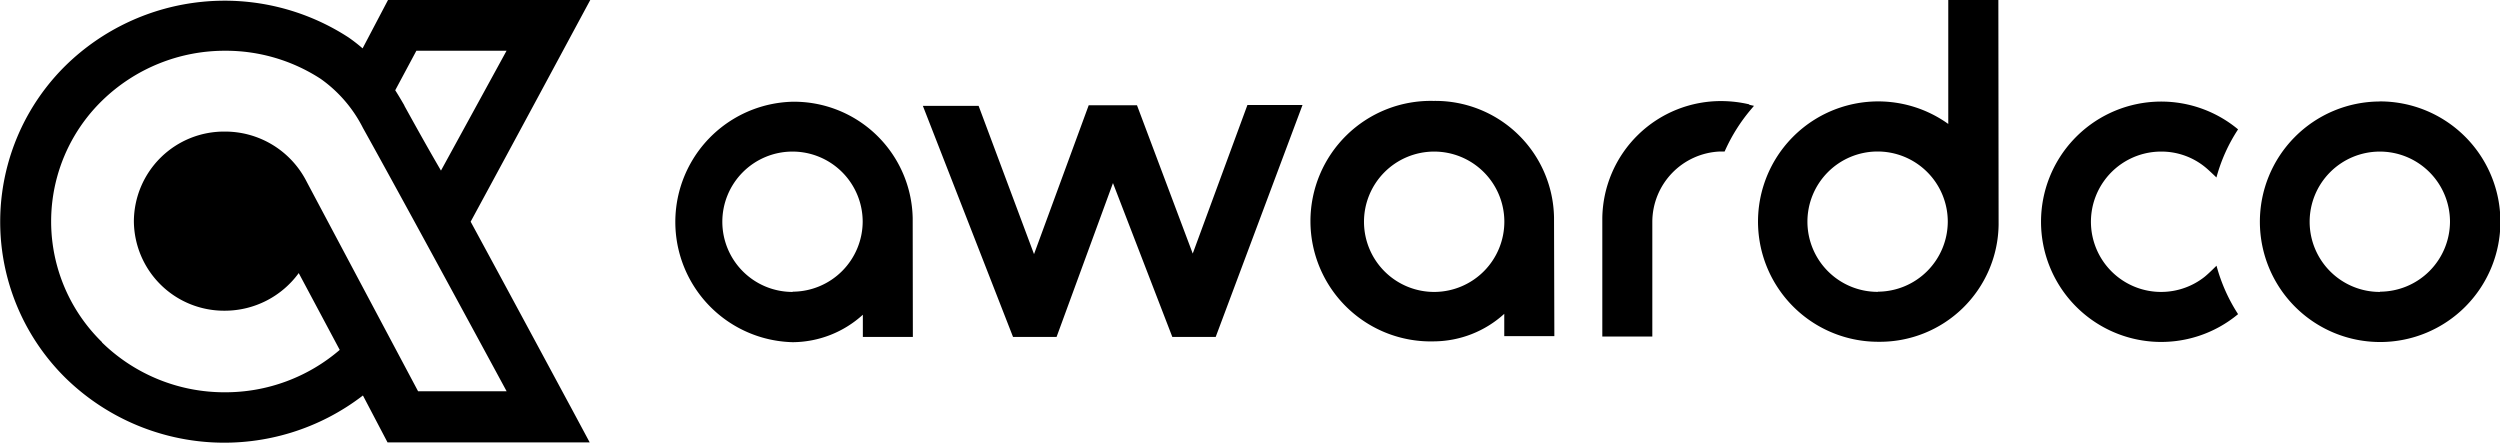
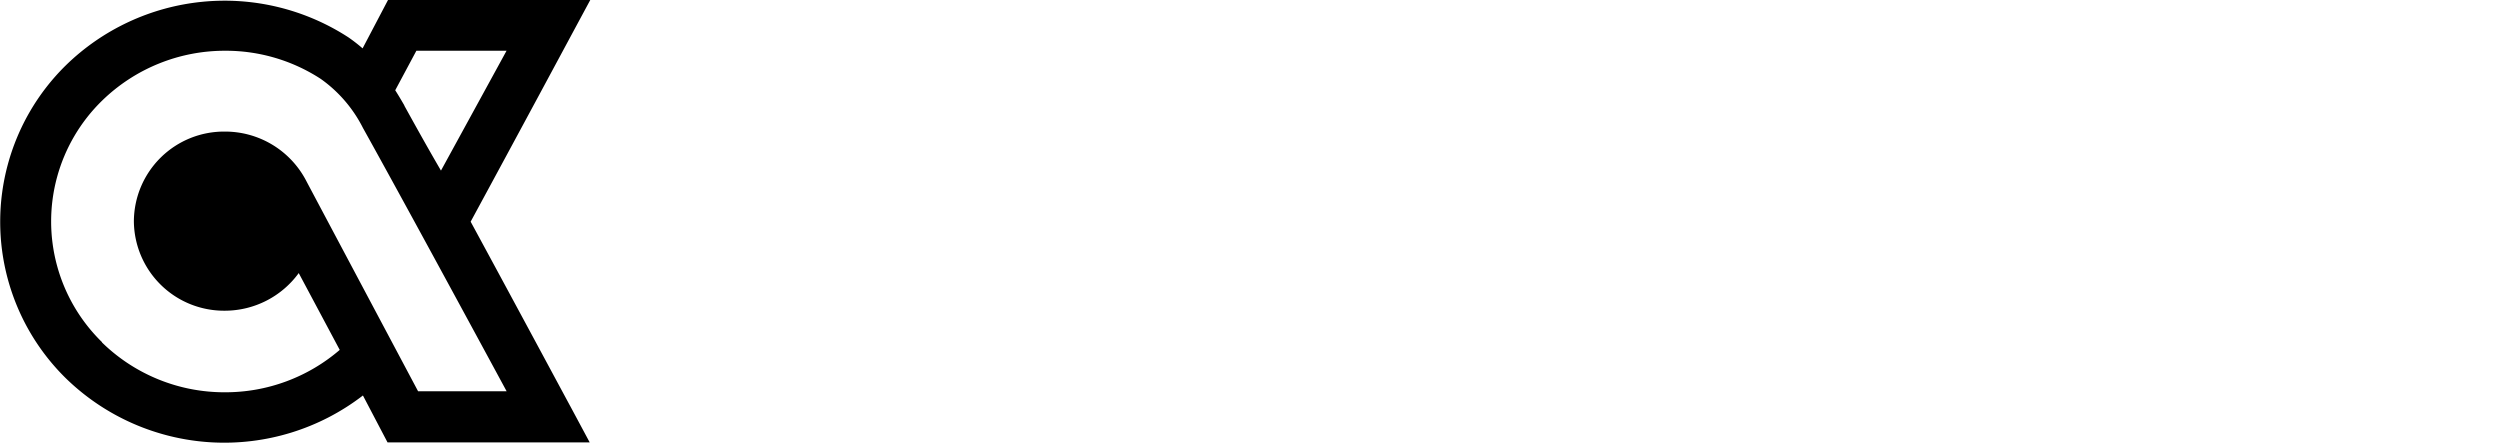
<svg xmlns="http://www.w3.org/2000/svg" viewBox="0 0 304.95 54">
  <defs>
    <style>.cls-1{fill:#000;fill-rule:evenodd;}</style>
  </defs>
  <g id="Layer_2" data-name="Layer 2">
    <g id="Layer_1-2" data-name="Layer 1">
      <g id="Wordmark">
-         <path id="Fill-1" class="cls-1" d="M123.57,41.1l-11-28.19,6.8,0L126.13,31l6.67-18.16,5.89,0,6.8,18.09,6.67-18.12,6.72,0L148.29,41.1H143l-7.24-18.77L128.88,41.1Zm89.8-28.32.58.13-.38.45a21.2,21.2,0,0,0-3.11,4.92l-.09.2-.54,0a8.61,8.61,0,0,0-8.28,8.57l0,14h-6.1l0-14.45a14.47,14.47,0,0,1,14.63-14.27,15.12,15.12,0,0,1,3.3.4ZM175,35.61A8.56,8.56,0,1,1,183.5,27,8.57,8.57,0,0,1,175,35.61Zm14.56-9.1a14.47,14.47,0,0,0-14.7-14.2,14.67,14.67,0,1,0,.08,29.33,12.86,12.86,0,0,0,8.55-3.36V41h6.11Zm39.53,9.09A8.56,8.56,0,1,1,237.59,27a8.57,8.57,0,0,1-8.54,8.58ZM243.76,0l-6.11,0,0,15.12a14.66,14.66,0,1,0-8.49,26.57,14.48,14.48,0,0,0,14.63-14.28ZM96.69,35.61A8.56,8.56,0,1,1,105.23,27a8.58,8.58,0,0,1-8.54,8.58Zm14.64-9a14.48,14.48,0,0,0-14.7-14.2,14.67,14.67,0,0,0,.07,29.33,12.82,12.82,0,0,0,8.55-3.35V41.1h6.1Zm179,9A8.56,8.56,0,1,1,298.85,27a8.57,8.57,0,0,1-8.54,8.58Zm-.06-23.23A14.67,14.67,0,1,0,305,27a14.69,14.69,0,0,0-14.7-14.63ZM268.89,33.79a8.56,8.56,0,1,1-5.29-15.3,8.43,8.43,0,0,1,5.51,2c.45.38,1.25,1.16,1.25,1.16A20.33,20.33,0,0,1,273,15.78a14.66,14.66,0,1,0,0,22.54,20.69,20.69,0,0,1-2.63-5.91S269.43,33.36,268.89,33.79Z" />
-       </g>
+         </g>
      <g id="Medal">
        <path id="path-1" class="cls-1" d="M47.33,0l-3.1,5.9a20.27,20.27,0,0,0-1.71-1.33A27.73,27.73,0,0,0,8,8,26.75,26.75,0,0,0,8,46.11a27.7,27.7,0,0,0,36.27,2.13l3,5.72H71.93l-2.36-4.4c-.1-.17-6.31-11.74-12.16-22.52C63.33,16.13,69.63,4.4,69.63,4.4L72,0Zm2,12.87c-.35-.6-.71-1.22-1.12-1.86h0l2.58-4.82h11l-8,14.62h0C52,17.74,50.49,15,49.31,12.87ZM12.44,41.73a20.57,20.57,0,0,1,0-29.44h0a21.46,21.46,0,0,1,15.05-6.1h0A21.24,21.24,0,0,1,39.12,9.62h0a16.36,16.36,0,0,1,5.16,6h0c4.25,7.62,13.24,24.2,17.52,32.11H51S37.39,22.14,37.38,22.11h0a11.15,11.15,0,0,0-9.94-6.06h0A11,11,0,0,0,16.33,27h0a11,11,0,0,0,11.11,10.9h0a11.17,11.17,0,0,0,9-4.59h0l5,9.37a21.38,21.38,0,0,1-14,5.17h0a21.36,21.36,0,0,1-15-6.08Z" />
      </g>
    </g>
  </g>
</svg>